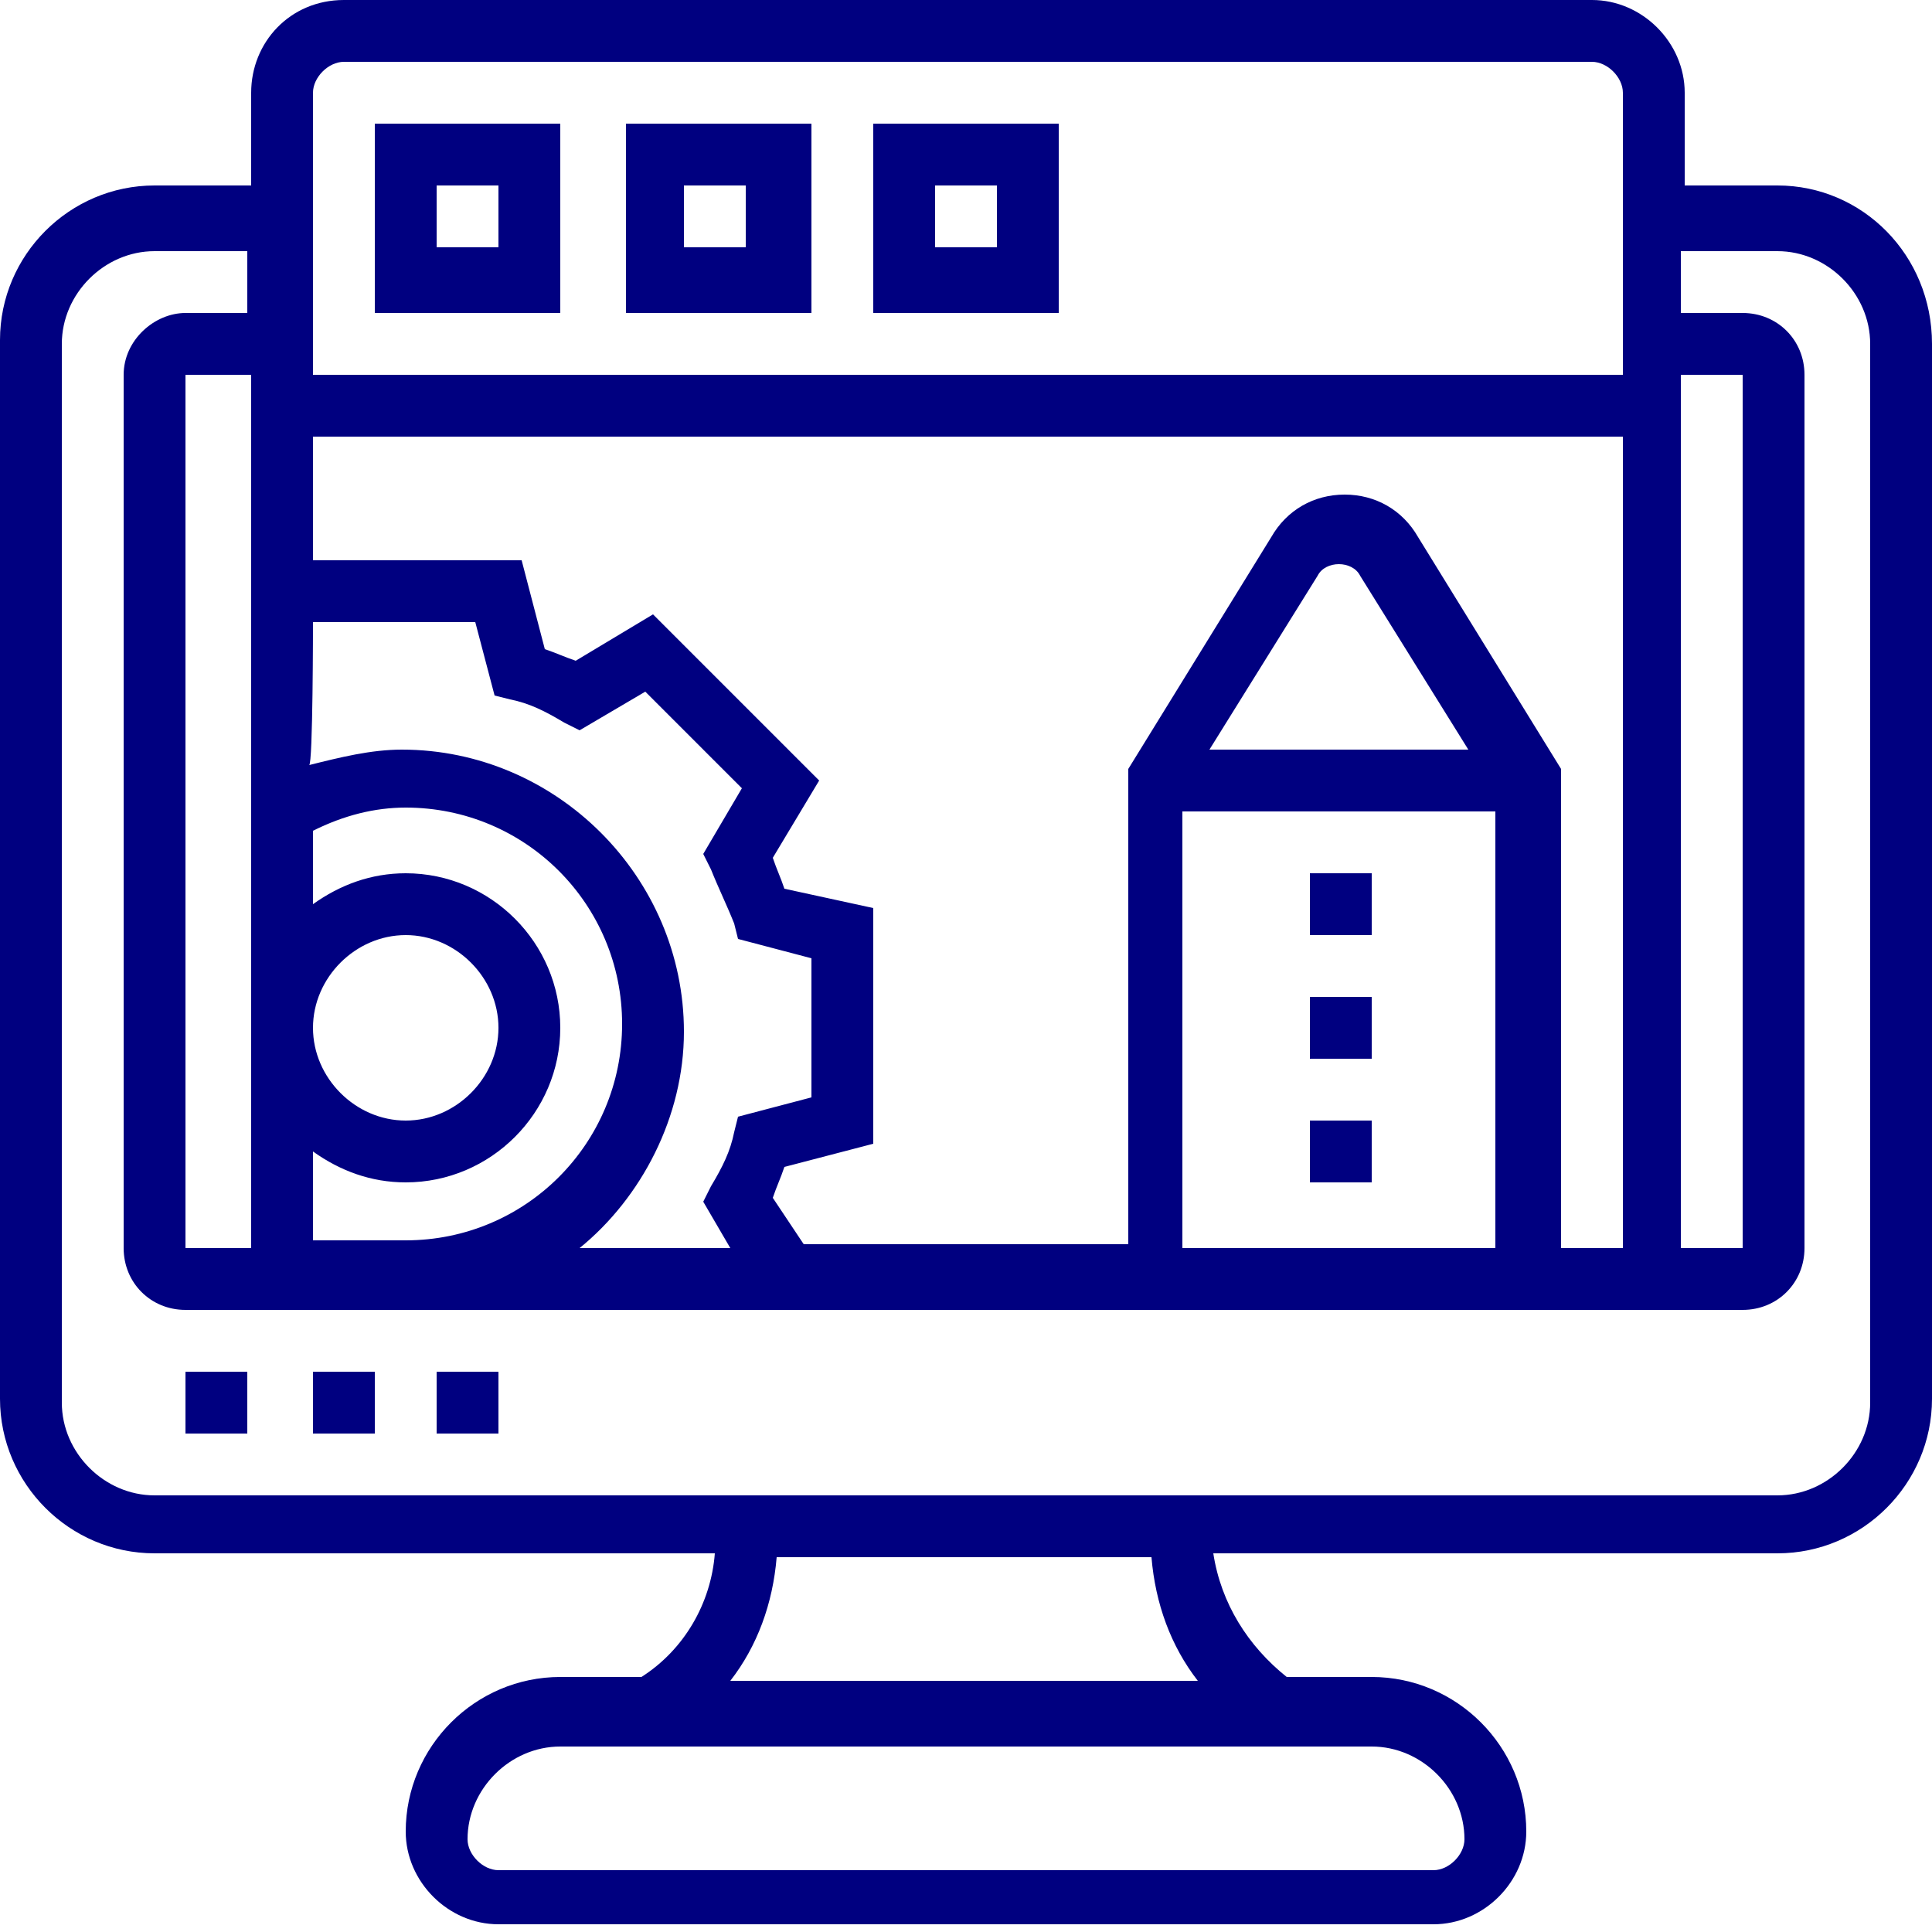
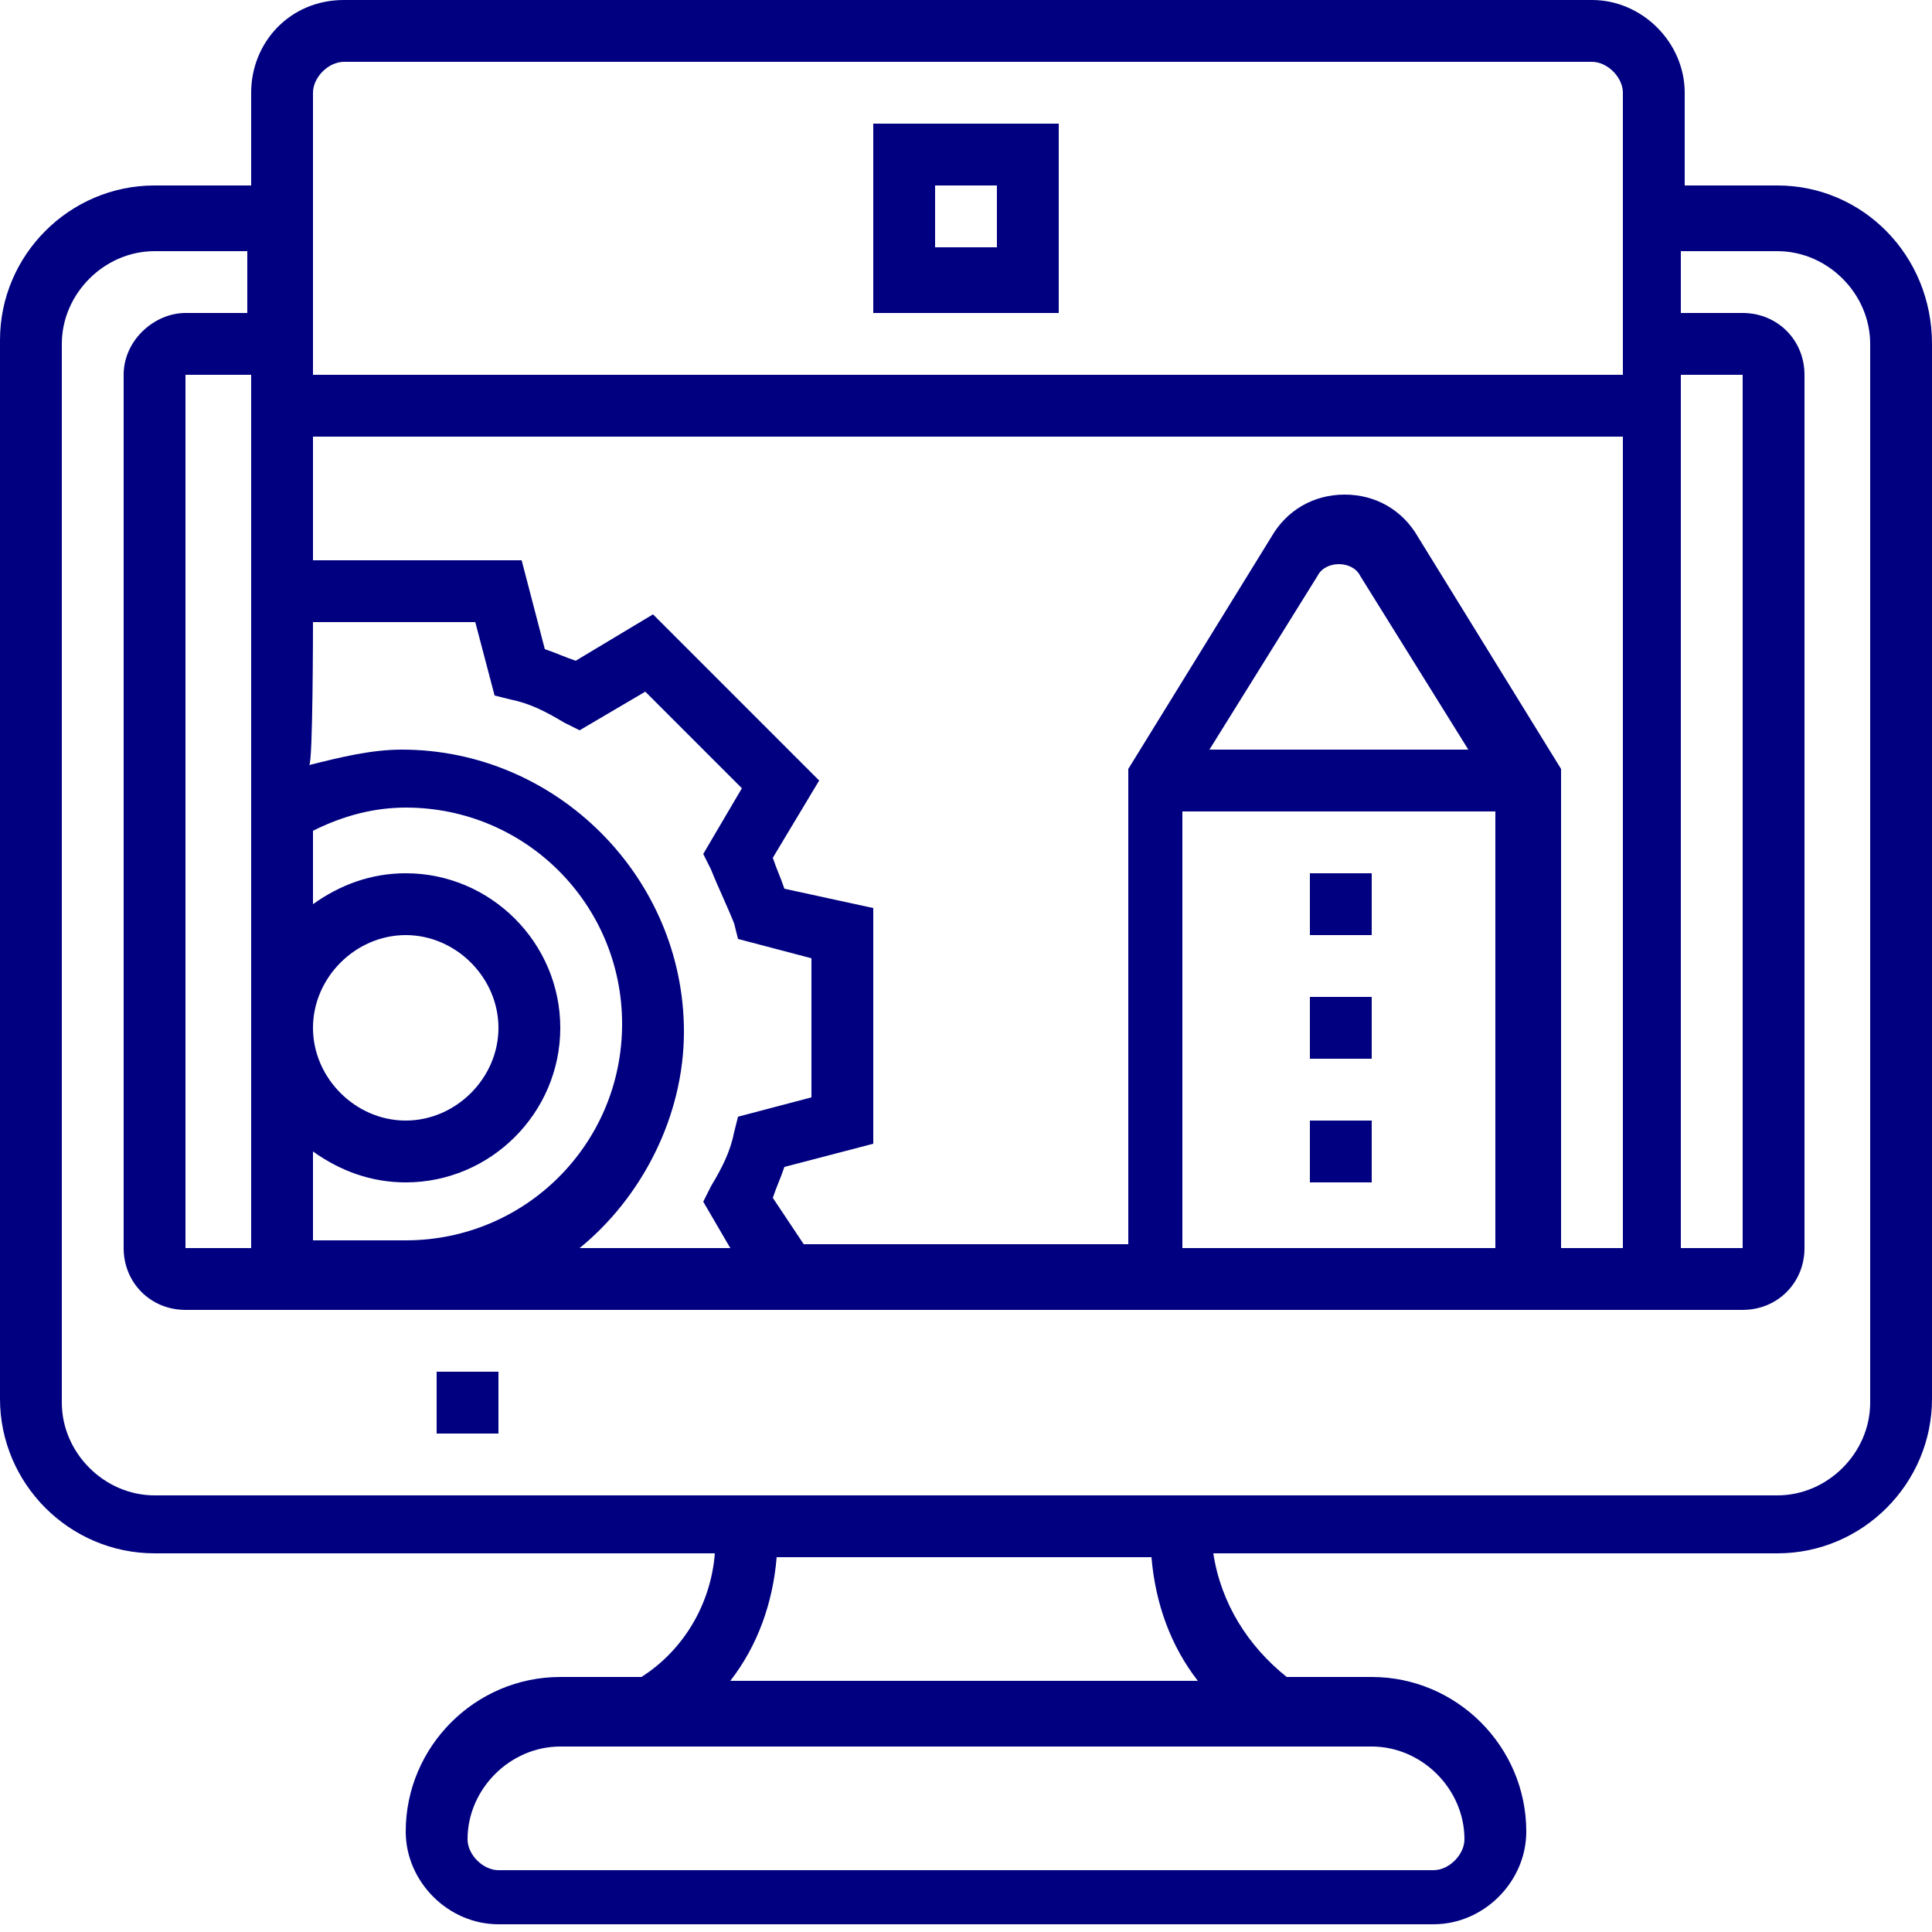
<svg xmlns="http://www.w3.org/2000/svg" version="1.1" id="Layer_1" x="0px" y="0px" viewBox="0 0 50 50" style="enable-background:new 0 0 50 50;" xml:space="preserve">
  <style type="text/css">

	.st0{display:none;}

	.st1{display:inline;fill:#A9CAFF;}

	.st2{fill:#000080;}

</style>
  <g>
    <g class="st0">
      <path class="st1" d="M17.7,26.6c0,2.3-1.1,4.3-2.7,5.6h3.8l-0.7-1.2l0.2-0.4c0.2-0.5,0.4-0.9,0.6-1.4l0.1-0.4l1.9-0.5v-3.6     l-1.9-0.5l-0.1-0.4c-0.1-0.5-0.3-0.9-0.6-1.4l-0.2-0.4l1-1.7l-2.5-2.5l-1.7,1l-0.4-0.2c-0.5-0.2-0.9-0.4-1.4-0.6L12.8,18l-0.5-1.9     H8.1v3.7c0.8-0.3,1.6-0.4,2.4-0.4C14.5,19.4,17.7,22.6,17.7,26.6z" />
      <path class="st1" d="M14.1,16.8c0.3,0.1,0.5,0.2,0.8,0.3l2-1.2l4.3,4.3l-1.2,2c0.1,0.3,0.2,0.5,0.3,0.8l2.3,0.6v6.1l-2.3,0.6     c-0.1,0.3-0.2,0.5-0.3,0.8l0.7,1.2H29V19.9l3.7-6c0.4-0.7,1.1-1.1,1.9-1.1s1.5,0.4,1.9,1.1l3.7,6v12.3h1.6v-21H8.1v3.2h5.5     L14.1,16.8z" />
      <path class="st1" d="M41.9,2.4c0-0.4-0.4-0.8-0.8-0.8H8.9C8.4,1.6,8.1,2,8.1,2.4v7.3h33.9L41.9,2.4L41.9,2.4z M14.5,8.1H9.7V3.2     h4.8C14.5,3.2,14.5,8.1,14.5,8.1z M21,8.1h-4.8V3.2H21V8.1z M27.4,8.1h-4.8V3.2h4.8V8.1z" />
      <path class="st1" d="M34.1,14.8l-2.8,4.5h6.8l-2.8-4.5C35,14.4,34.4,14.4,34.1,14.8z" />
      <rect x="17.7" y="4.8" class="st1" width="1.6" height="1.6" />
      <rect x="11.3" y="4.8" class="st1" width="1.6" height="1.6" />
      <rect x="24.2" y="4.8" class="st1" width="1.6" height="1.6" />
      <rect x="43.5" y="9.7" class="st1" width="1.6" height="22.6" />
      <path class="st1" d="M30.6,32.3h8.1V21h-8.1V32.3z M33.9,22.6h1.6v1.6h-1.6V22.6z M33.9,25.8h1.6v1.6h-1.6V25.8z M33.9,29h1.6v1.6     h-1.6V29z" />
-       <path class="st1" d="M20.1,40.3c-0.1,1.2-0.5,2.3-1.2,3.2h12.1c-0.7-0.9-1.1-2-1.2-3.2H20.1z" />
      <path class="st1" d="M16.1,26.6c0-3.1-2.5-5.6-5.6-5.6c-0.8,0-1.7,0.2-2.4,0.6v1.9c0.7-0.5,1.5-0.8,2.4-0.8c2.2,0,4,1.8,4,4     c0,2.2-1.8,4-4,4c-0.9,0-1.7-0.3-2.4-0.8v2.4h2.4C13.6,32.3,16.1,29.7,16.1,26.6z" />
      <path class="st1" d="M46,6.5h-2.4v1.6h1.6c0.9,0,1.6,0.7,1.6,1.6v22.6c0,0.9-0.7,1.6-1.6,1.6H4.8c-0.9,0-1.6-0.7-1.6-1.6V9.7     c0-0.9,0.7-1.6,1.6-1.6h1.6V6.5H4c-1.3,0-2.4,1.1-2.4,2.4v27.4c0,1.3,1.1,2.4,2.4,2.4H46c1.3,0,2.4-1.1,2.4-2.4V8.9     C48.4,7.5,47.3,6.5,46,6.5z M6.5,37.1H4.8v-1.6h1.6V37.1z M9.7,37.1H8.1v-1.6h1.6L9.7,37.1L9.7,37.1z M12.9,37.1h-1.6v-1.6h1.6     V37.1z" />
      <rect x="4.8" y="9.7" class="st1" width="1.6" height="22.6" />
      <circle class="st1" cx="10.5" cy="26.6" r="2.4" />
      <path class="st1" d="M12.1,47.6c0,0.4,0.4,0.8,0.8,0.8h24.2c0.4,0,0.8-0.4,0.8-0.8c0-1.3-1.1-2.4-2.4-2.4h-21     C13.2,45.2,12.1,46.2,12.1,47.6z" />
    </g>
    <rect x="11.3" y="35.5" class="st2" width="1.6" height="1.6" />
-     <rect x="4.8" y="35.5" class="st2" width="1.6" height="1.6" />
-     <rect x="8.1" y="35.5" class="st2" width="1.6" height="1.6" />
    <path class="st2" d="M46,4.8h-2.4V2.4c0-1.3-1.1-2.4-2.4-2.4H8.9C7.5,0,6.5,1.1,6.5,2.4v2.4H4c-2.2,0-4,1.8-4,4v27.4    c0,2.2,1.8,4,4,4h14.5c-0.1,1.3-0.8,2.5-1.9,3.2h-2.1c-2.2,0-4,1.8-4,4c0,1.3,1.1,2.4,2.4,2.4h24.2c1.3,0,2.4-1.1,2.4-2.4    c0-2.2-1.8-4-4-4h-2.2c-1-0.8-1.7-1.9-1.9-3.2H46c2.2,0,4-1.8,4-4V8.9C50,6.6,48.2,4.8,46,4.8z M43.5,9.7h1.6v22.6h-1.6V9.7z     M8.1,2.4c0-0.4,0.4-0.8,0.8-0.8h32.3c0.4,0,0.8,0.4,0.8,0.8v7.3H8.1V2.4z M8.1,11.3h33.9v21h-1.6V19.9l-3.7-6    c-0.4-0.7-1.1-1.1-1.9-1.1s-1.5,0.4-1.9,1.1l-3.7,6v12.3h-8.4L20,31c0.1-0.3,0.2-0.5,0.3-0.8l2.3-0.6v-6.1L20.3,23    c-0.1-0.3-0.2-0.5-0.3-0.8l1.2-2l-4.3-4.3l-2,1.2c-0.3-0.1-0.5-0.2-0.8-0.3l-0.6-2.3H8.1V11.3z M38.7,21v11.3h-8.1V21    C30.6,21,38.7,21,38.7,21z M31.3,19.4l2.8-4.5c0.2-0.4,0.9-0.4,1.1,0l2.8,4.5H31.3z M8.1,16.1h4.2l0.5,1.9l0.4,0.1    c0.5,0.1,0.9,0.3,1.4,0.6l0.4,0.2l1.7-1l2.5,2.5l-1,1.7l0.2,0.4c0.2,0.5,0.4,0.9,0.6,1.4l0.1,0.4l1.9,0.5v3.6l-1.9,0.5l-0.1,0.4    c-0.1,0.5-0.3,0.9-0.6,1.4l-0.2,0.4l0.7,1.2H15c1.6-1.3,2.7-3.4,2.7-5.6c0-4-3.3-7.3-7.3-7.3c-0.8,0-1.6,0.2-2.4,0.4    C8.1,19.8,8.1,16.1,8.1,16.1z M8.1,29.8c0.7,0.5,1.5,0.8,2.4,0.8c2.2,0,4-1.8,4-4c0-2.2-1.8-4-4-4c-0.9,0-1.7,0.3-2.4,0.8v-1.9    c0.8-0.4,1.6-0.6,2.4-0.6c3.1,0,5.6,2.5,5.6,5.6s-2.5,5.6-5.6,5.6H8.1V29.8z M8.1,26.6c0-1.3,1.1-2.4,2.4-2.4s2.4,1.1,2.4,2.4    c0,1.3-1.1,2.4-2.4,2.4S8.1,27.9,8.1,26.6z M35.5,45.2c1.3,0,2.4,1.1,2.4,2.4c0,0.4-0.4,0.8-0.8,0.8H12.9c-0.4,0-0.8-0.4-0.8-0.8    c0-1.3,1.1-2.4,2.4-2.4H35.5z M18.9,43.5c0.7-0.9,1.1-2,1.2-3.2h9.7c0.1,1.2,0.5,2.3,1.2,3.2H18.9z M48.4,36.3    c0,1.3-1.1,2.4-2.4,2.4H4c-1.3,0-2.4-1.1-2.4-2.4V8.9c0-1.3,1.1-2.4,2.4-2.4h2.4v1.6H4.8C4,8.1,3.2,8.8,3.2,9.7v22.6    c0,0.9,0.7,1.6,1.6,1.6h40.3c0.9,0,1.6-0.7,1.6-1.6V9.7c0-0.9-0.7-1.6-1.6-1.6h-1.6V6.5H46c1.3,0,2.4,1.1,2.4,2.4V36.3z M6.5,9.7    v22.6H4.8V9.7H6.5z" />
-     <path class="st2" d="M9.7,8.1h4.8V3.2H9.7V8.1z M11.3,4.8h1.6v1.6h-1.6V4.8z" />
-     <path class="st2" d="M16.1,8.1H21V3.2h-4.8V8.1z M17.7,4.8h1.6v1.6h-1.6V4.8z" />
    <path class="st2" d="M22.6,8.1h4.8V3.2h-4.8V8.1z M24.2,4.8h1.6v1.6h-1.6V4.8z" />
    <rect x="33.9" y="29" class="st2" width="1.6" height="1.6" />
    <rect x="33.9" y="22.6" class="st2" width="1.6" height="1.6" />
    <rect x="33.9" y="25.8" class="st2" width="1.6" height="1.6" />
  </g>
</svg>